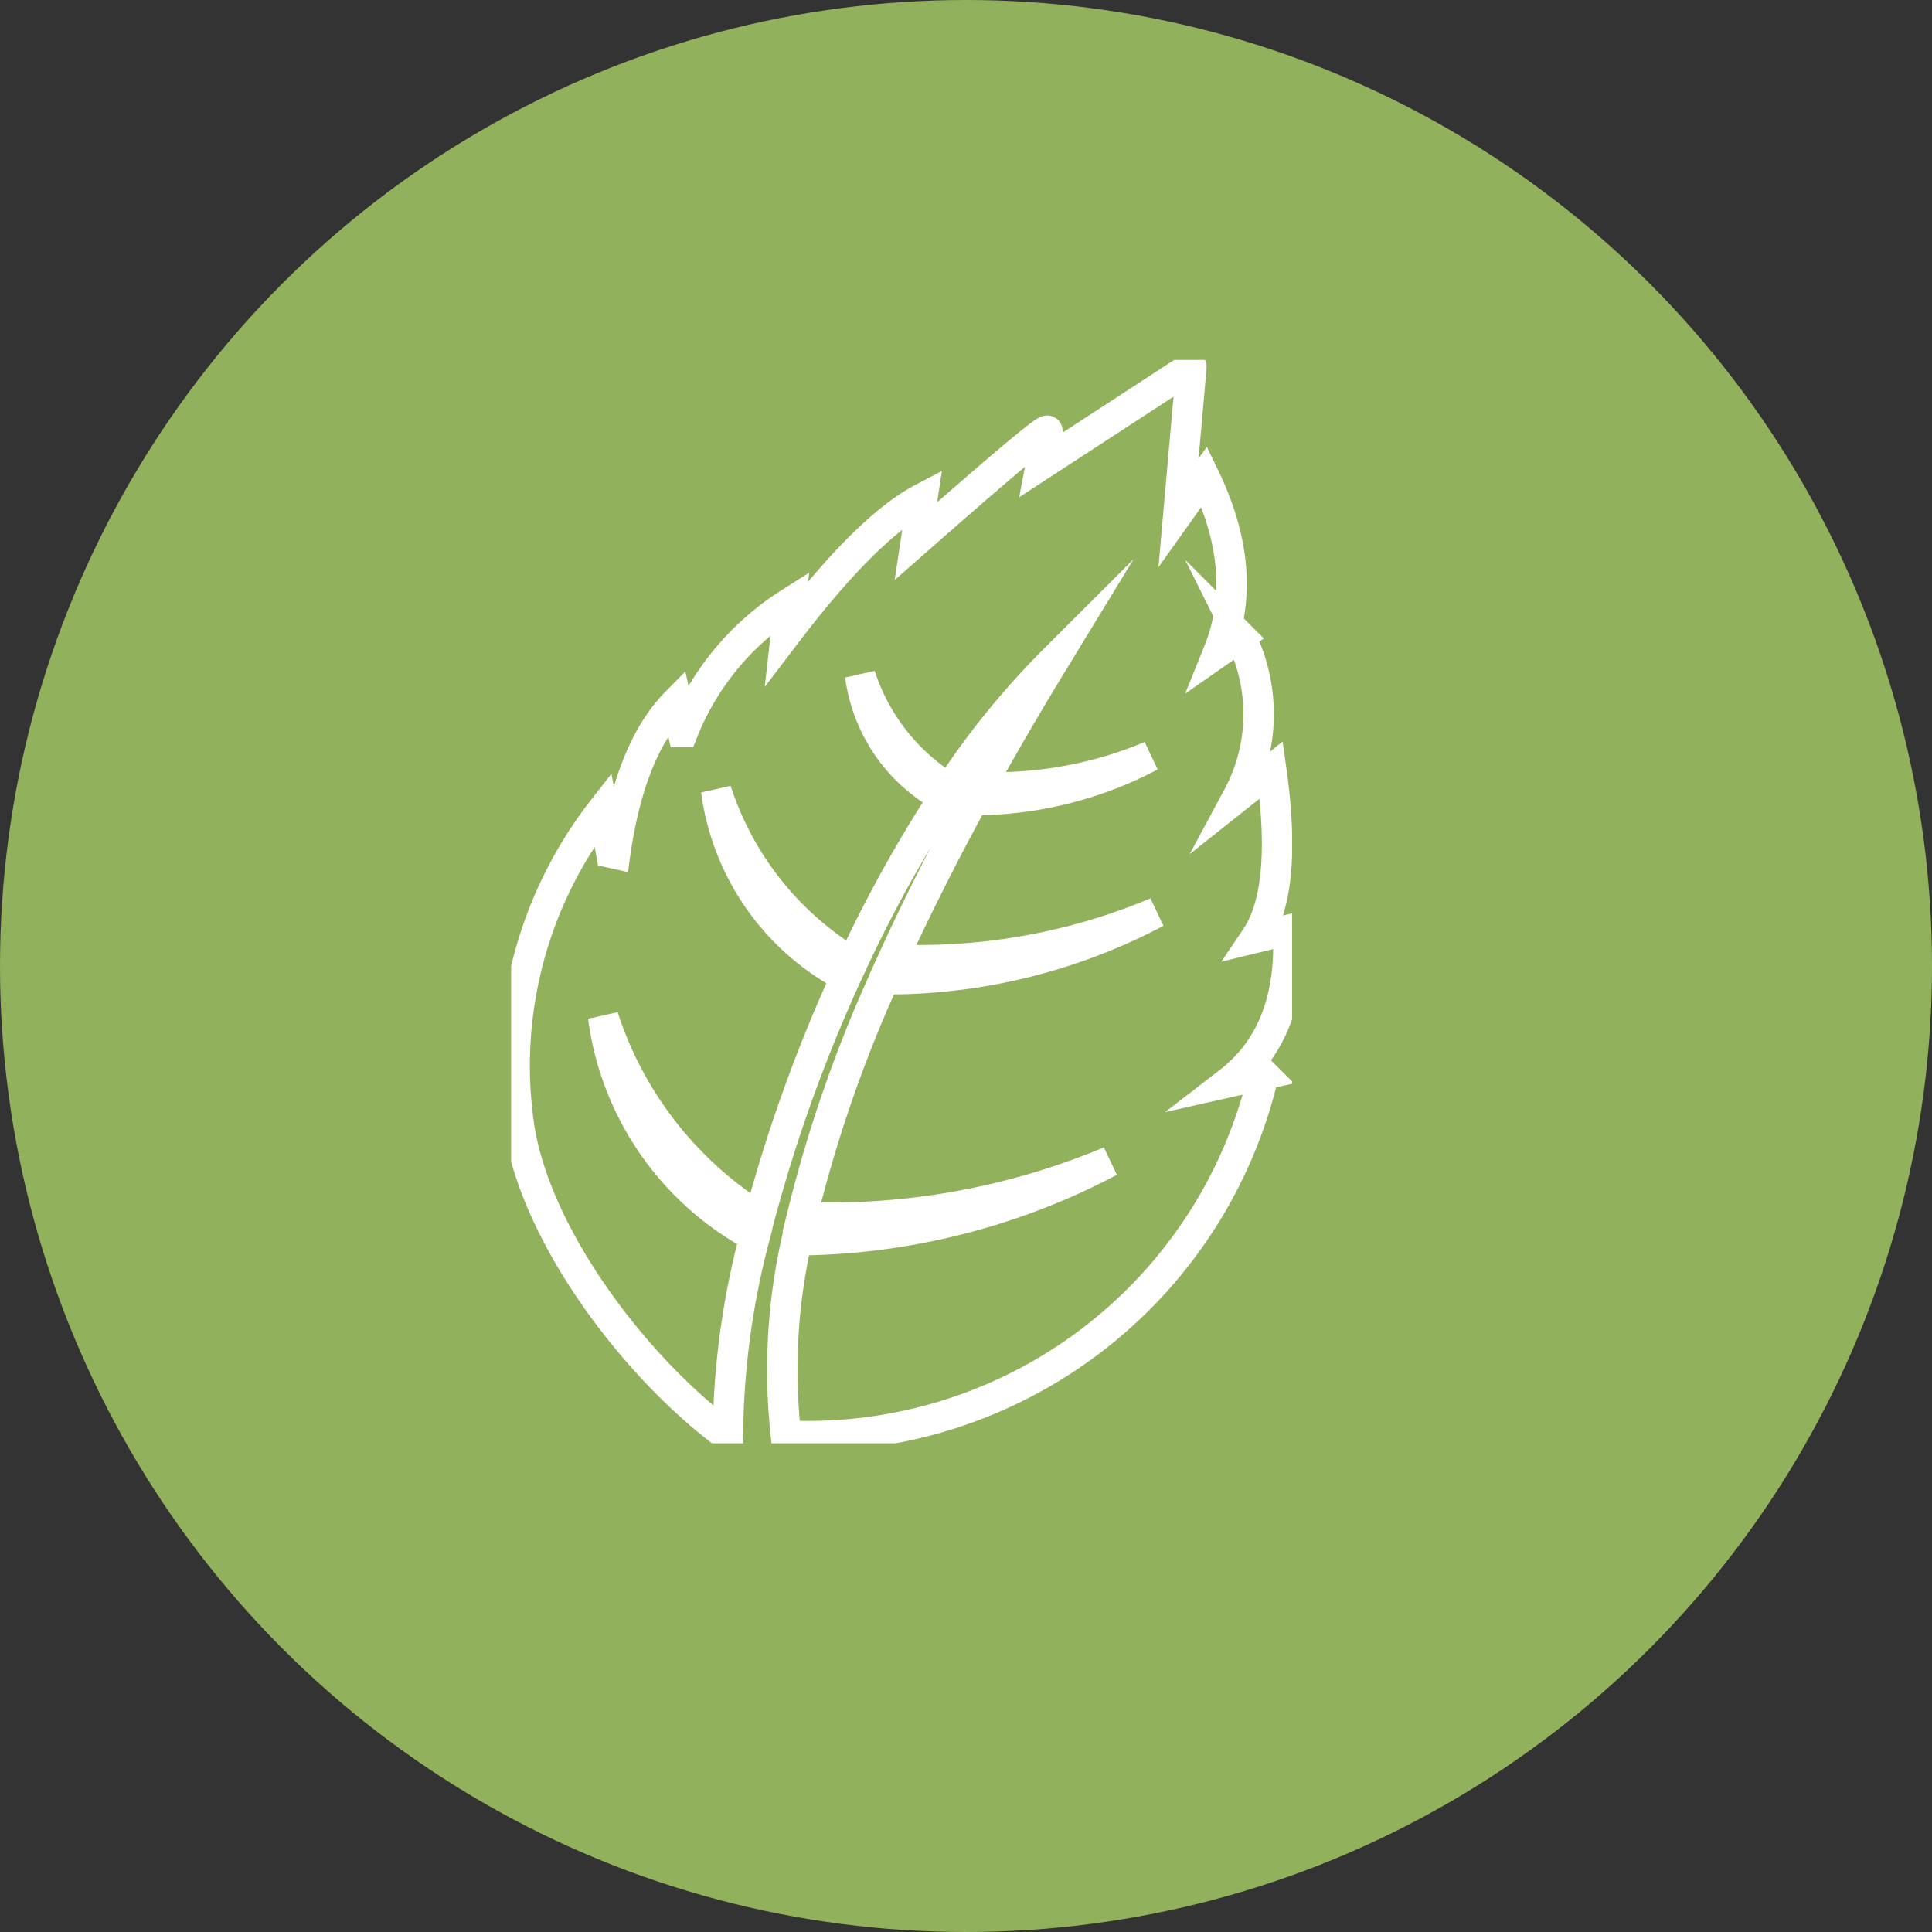
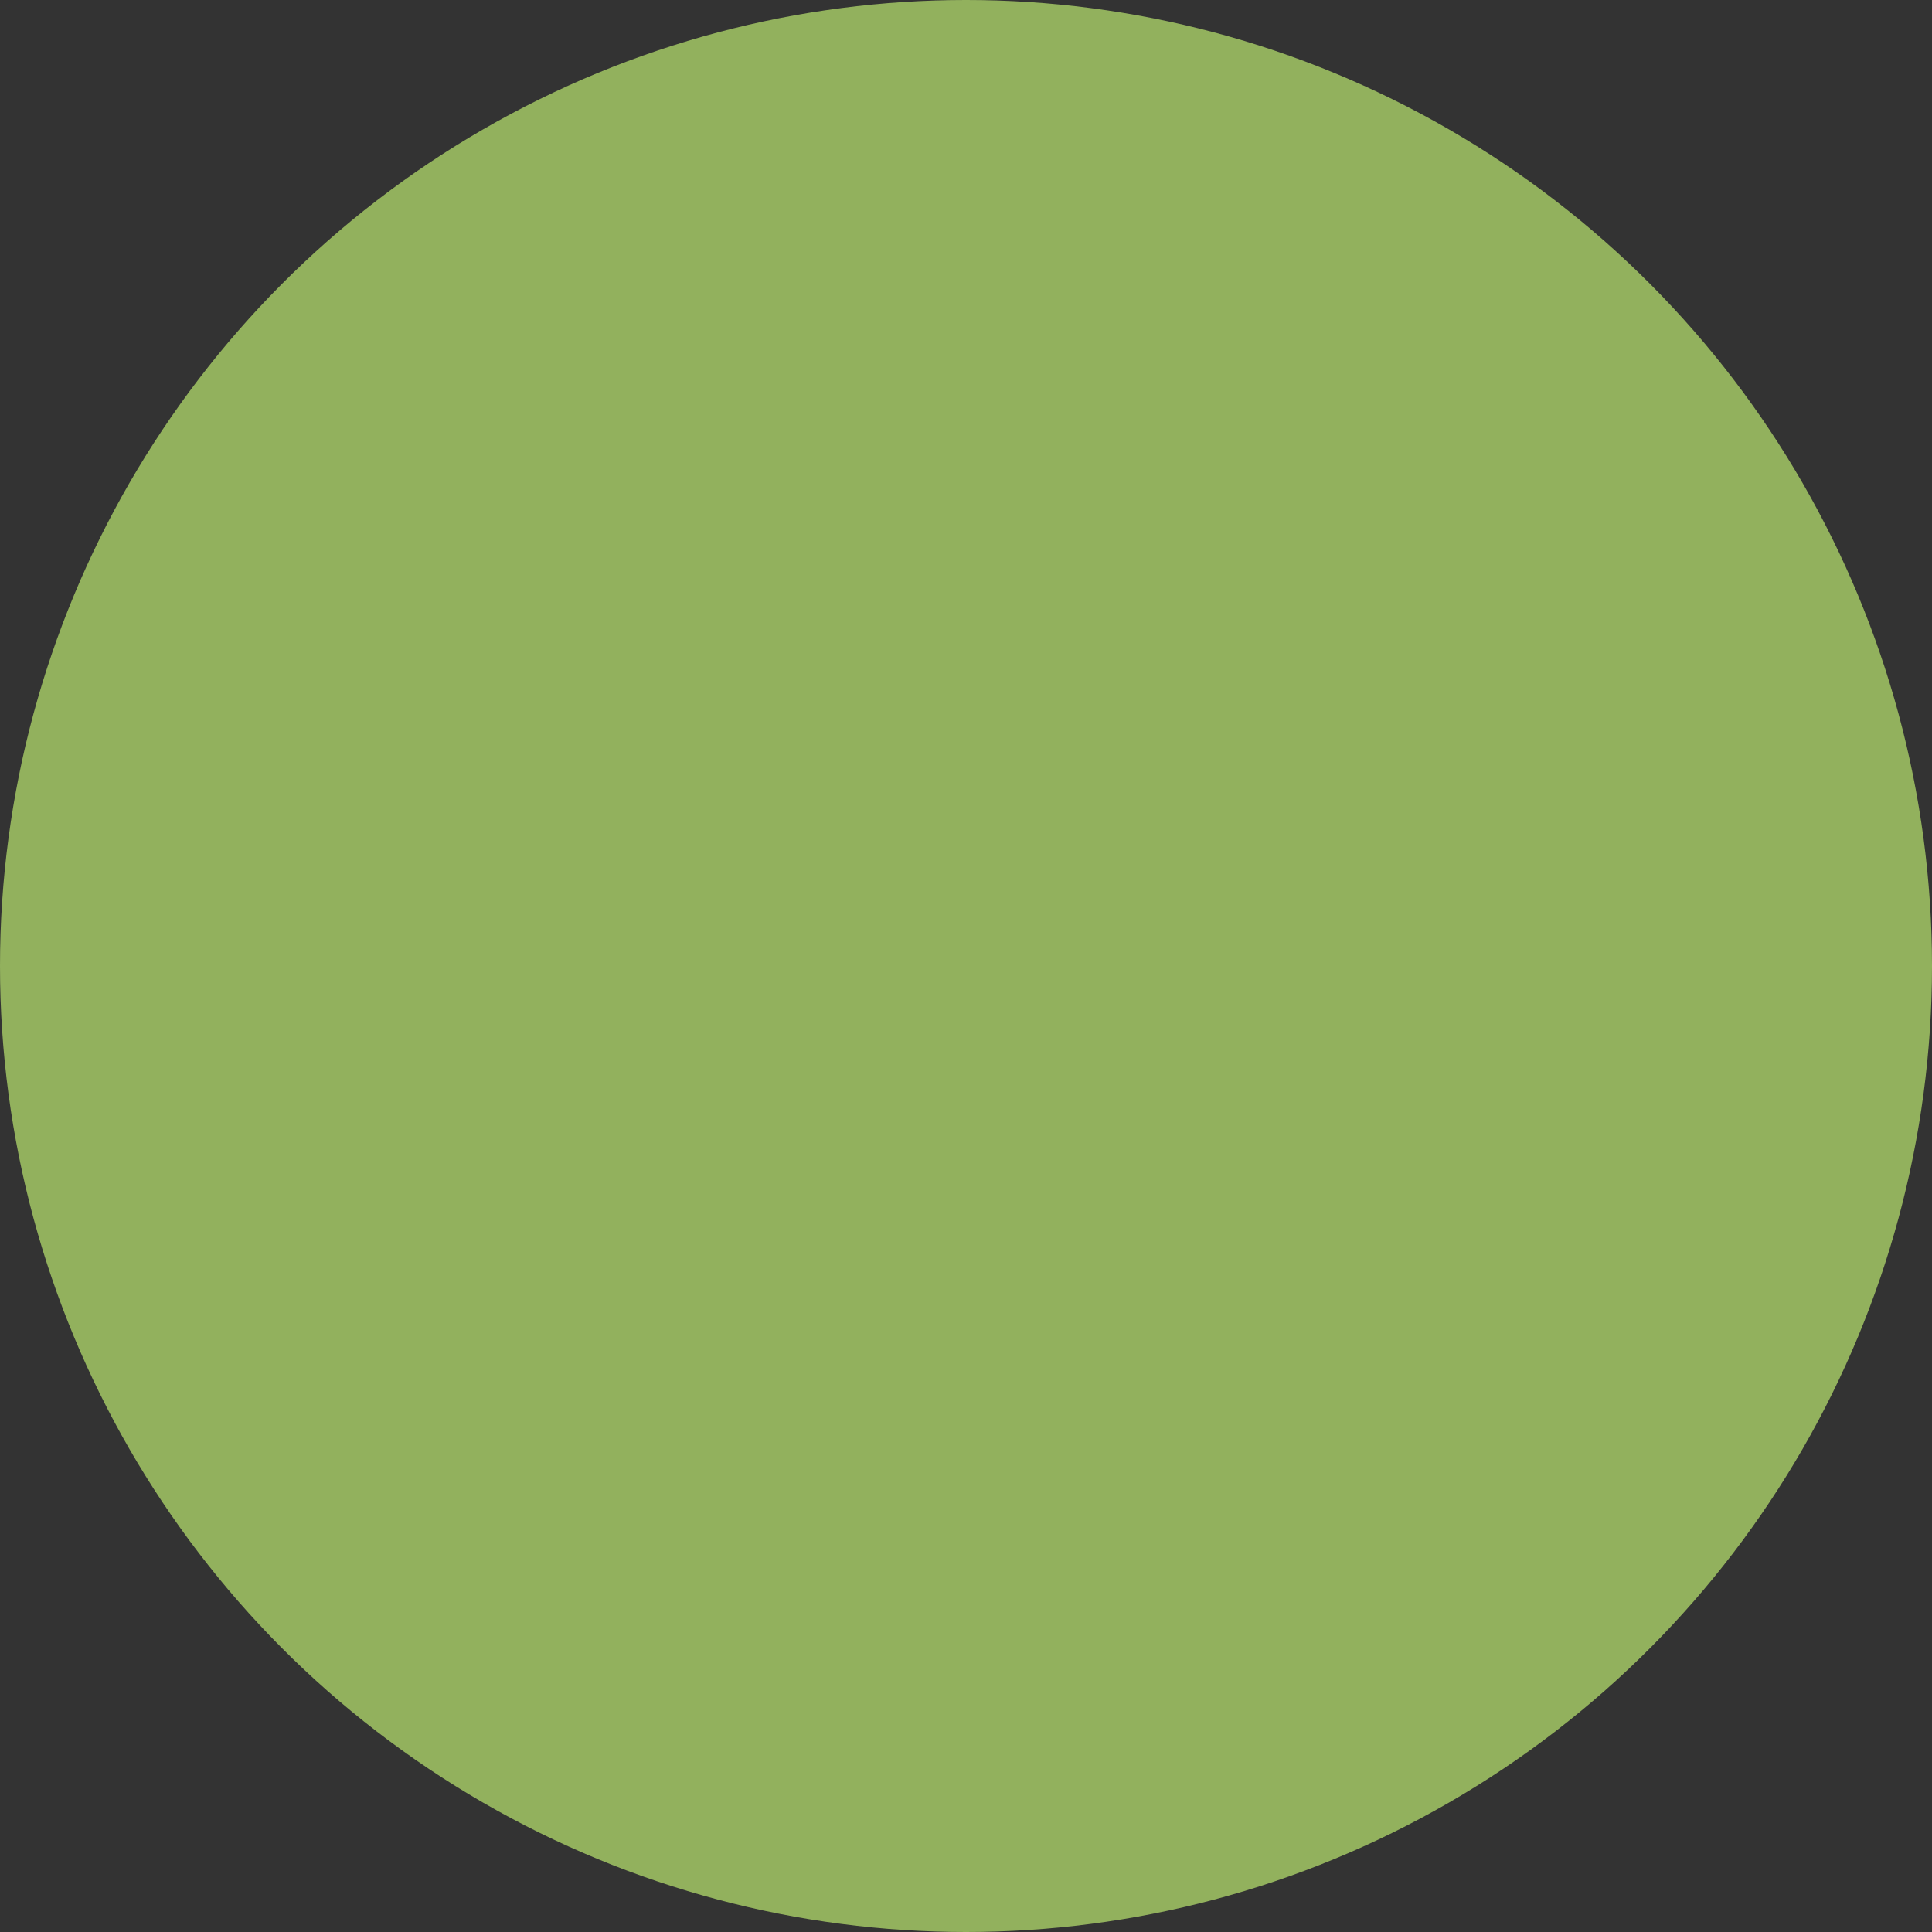
<svg xmlns="http://www.w3.org/2000/svg" width="90" height="90" viewBox="0 0 90 90">
  <rect x="0" y="0" width="90" height="90" fill="#333333" stroke="none" />
  <defs>
    <clipPath id="clip-path">
      <rect id="Rettangolo_433" data-name="Rettangolo 433" width="36.381" height="50.467" fill="none" />
    </clipPath>
  </defs>
  <g id="Raggruppa_692" data-name="Raggruppa 692" transform="translate(-960 -1220)">
    <g id="Raggruppa_491" data-name="Raggruppa 491" transform="translate(960 1220)">
      <circle id="Ellisse_16" data-name="Ellisse 16" cx="45" cy="45" r="45" fill="#92b15d" />
    </g>
    <g id="Raggruppa_702" data-name="Raggruppa 702" transform="translate(983.81 1236.767)">
      <g id="Raggruppa_701" data-name="Raggruppa 701" clip-path="url(#clip-path)">
-         <path id="Tracciato_34788" data-name="Tracciato 34788" d="M25.852,15.029a37.6,37.6,0,0,0-4.887,6.011,9.662,9.662,0,0,1-4.159-5.273,7.6,7.6,0,0,0,3.9,5.678,62.452,62.452,0,0,0-4.258,7.693,14.594,14.594,0,0,1-6.352-8.017A11.541,11.541,0,0,0,16.14,29.8a71.481,71.481,0,0,0-4.025,11.211A17.311,17.311,0,0,1,4.83,31.665,13.652,13.652,0,0,0,11.891,41.9a37.255,37.255,0,0,0-1.249,9.3C6.4,48.1,1.614,41.842.895,36.632A19.407,19.407,0,0,1,4.821,22c.351,1.755.5,2.654.485,2.7q.647-5.371,2.938-7.693c.2.927.3,1.386.3,1.386a12.6,12.6,0,0,1,4.986-6.011c-.126.963-.18,1.44-.18,1.44Q17.119,8.87,19.7,7.515c-.2,1.323-.3,1.988-.3,1.988q6.307-5.547,6.118-5.111l-.3,1.566q7.021-4.575,7.016-4.571c-.4,4.526-.6,6.793-.6,6.793.8-1.125,1.2-1.683,1.2-1.683q2.156,4.454.656,8.17c.683-.477,1.024-.72,1.024-.72A8.11,8.11,0,0,1,34.4,21.4l1.554-1.233c.521,3.716.288,6.317-.718,7.81,1-.243,1.5-.36,1.5-.36q.243,4.778-2.758,7.091c1.078-.243,1.617-.36,1.617-.36A21.793,21.793,0,0,1,13.346,51.173a27.649,27.649,0,0,1,.5-9.1A31.631,31.631,0,0,0,28.43,38.4,33.8,33.8,0,0,1,14.083,41a62.938,62.938,0,0,1,3.836-11.085A26.845,26.845,0,0,0,30.6,26.8a28.539,28.539,0,0,1-12.272,2.2q1.617-3.55,3.737-7.432a17.65,17.65,0,0,0,8.265-2.052,18.77,18.77,0,0,1-7.933,1.449C23.453,19.041,24.612,17.062,25.852,15.029Z" transform="translate(-0.543 -1.064)" fill="none" stroke="#fff" stroke-miterlimit="10" stroke-width="1.417" />
-       </g>
+         </g>
    </g>
  </g>
</svg>